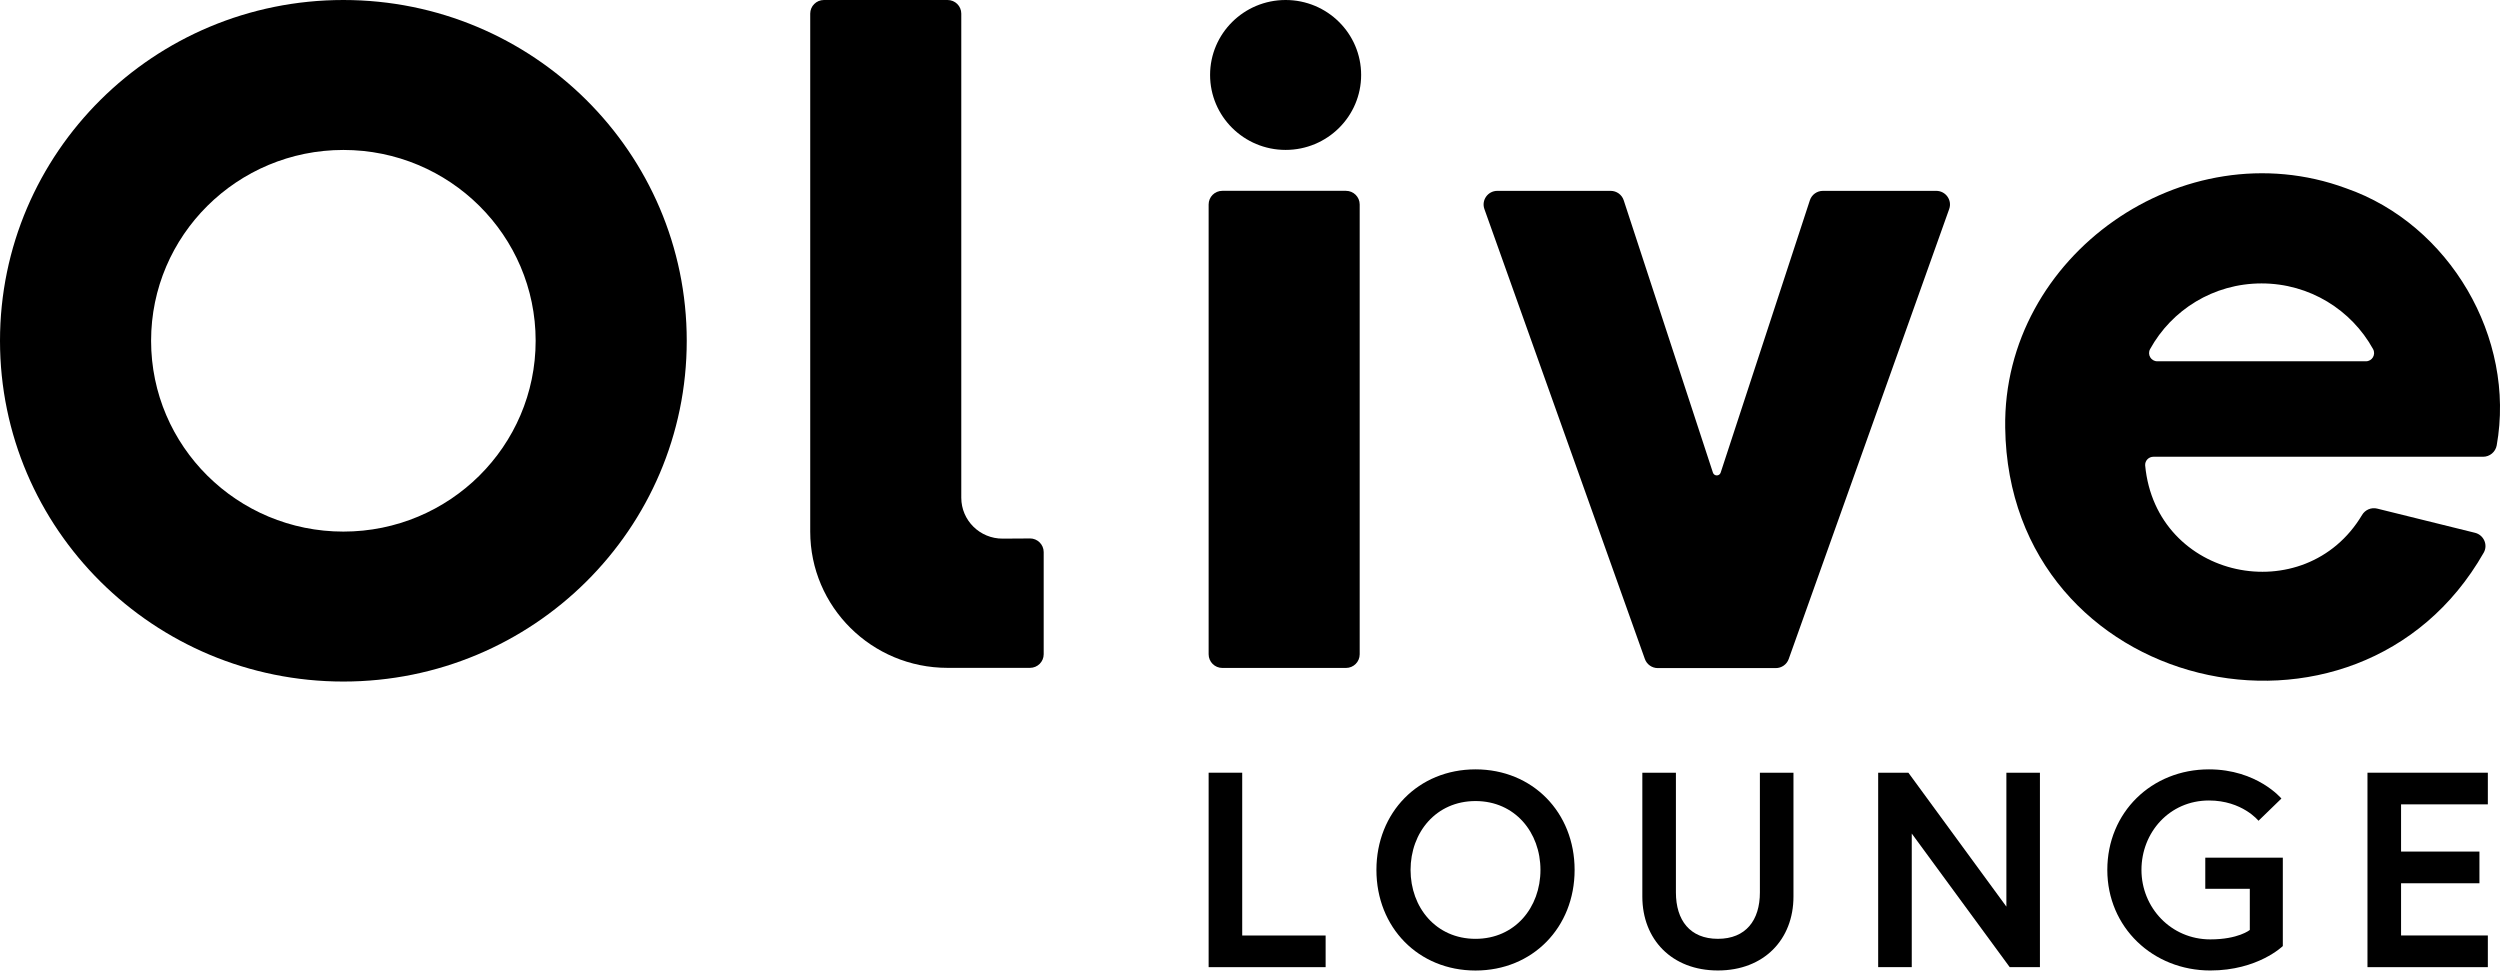
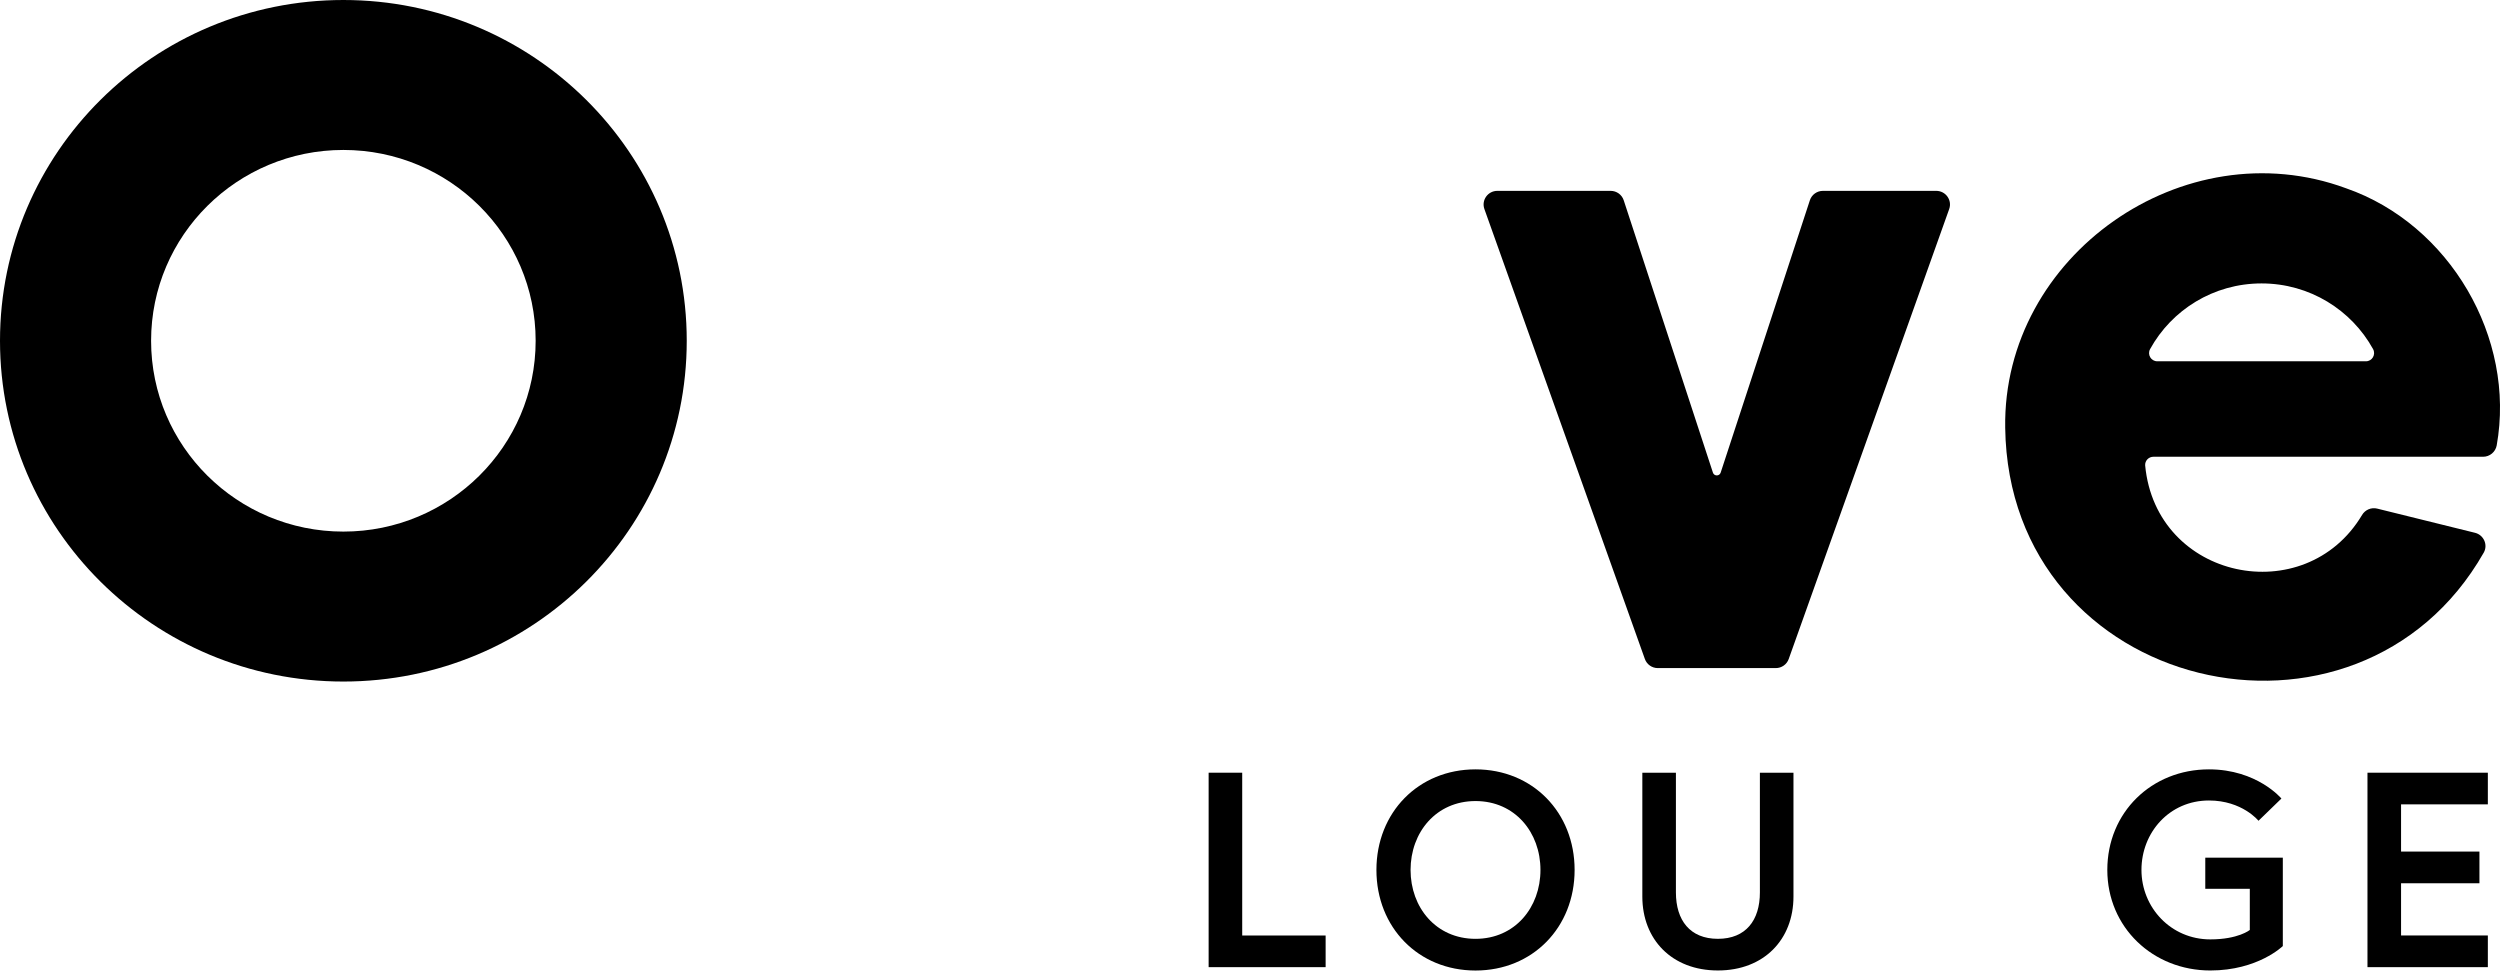
<svg xmlns="http://www.w3.org/2000/svg" width="320" height="125" viewBox="0 0 320 125" fill="none">
  <g clip-path="url(#clip0_3141_9274)">
-     <path d="M172.285 24.426H156.46C155.488 24.426 154.705 25.207 154.705 26.173V83.749C154.705 84.715 155.493 85.497 156.46 85.497H172.285C173.258 85.497 174.04 84.715 174.04 83.749V26.173C174.04 25.207 173.252 24.426 172.285 24.426Z" fill="black" />
-     <path d="M164.558 0C159.22 0 154.891 4.297 154.891 9.594C154.891 14.892 159.22 19.189 164.558 19.189C169.896 19.189 174.226 14.892 174.226 9.594C174.226 4.297 169.901 0 164.558 0Z" fill="black" />
    <path d="M43.952 0C19.68 0 0 19.531 0 43.619C0 67.707 19.68 87.238 43.952 87.238C68.223 87.238 87.903 67.707 87.903 43.619C87.903 19.531 68.223 0 43.952 0ZM43.952 68.044C30.361 68.044 19.34 57.106 19.34 43.619C19.34 30.132 30.361 19.194 43.952 19.194C57.542 19.194 68.563 30.132 68.563 43.619C68.563 57.106 57.542 68.044 43.952 68.044Z" fill="black" />
-     <path d="M131.826 68.923L128.346 68.944C125.422 68.959 123.044 66.609 123.044 63.707V1.742C123.044 0.777 122.256 0 121.289 0H105.464C104.491 0 103.709 0.782 103.709 1.742V68.039C103.709 77.674 111.58 85.486 121.289 85.486H131.836C132.809 85.486 133.592 84.704 133.592 83.744V70.665C133.592 69.7 132.799 68.913 131.826 68.918" fill="black" />
    <path d="M247.838 24.43H233.337C232.575 24.43 231.901 24.915 231.664 25.635L220.246 60.493C220.092 60.973 219.407 60.973 219.253 60.493L207.835 25.635C207.598 24.915 206.924 24.43 206.162 24.43H191.661C190.446 24.43 189.597 25.62 190.003 26.759L210.543 84.351C210.79 85.046 211.454 85.516 212.2 85.516H227.299C228.045 85.516 228.709 85.051 228.956 84.351L249.496 26.759C249.903 25.625 249.053 24.43 247.838 24.43Z" fill="black" />
    <path d="M300.293 24.098C279.527 16.44 256.321 32.707 256.666 54.751C257.119 88.74 301.796 99.06 317.919 70.737C318.485 69.74 317.919 68.474 316.802 68.198L304.283 65.102C303.526 64.913 302.738 65.25 302.342 65.919C295.063 78.129 275.96 74.252 274.58 59.564C274.549 58.966 275.028 58.465 275.635 58.465H317.837C318.691 58.465 319.422 57.852 319.577 57.014C322.042 43.246 313.543 28.701 300.293 24.098ZM302.826 46.245H276.135C275.327 46.245 274.827 45.387 275.213 44.682C277.972 39.675 283.321 36.278 289.478 36.278C295.634 36.278 300.988 39.675 303.752 44.682C304.139 45.387 303.639 46.245 302.831 46.245" fill="black" />
    <path d="M307.336 109.001H317.368V113.058H307.336V119.74H318.444V123.796H303.037V98.906H318.444V102.958H307.336V109.001Z" fill="black" />
    <path d="M154.705 98.906H159.003V119.745H169.68V123.796H154.705V98.906Z" fill="black" />
    <path d="M201.55 111.353C201.55 118.715 196.176 124.227 188.866 124.227C181.556 124.227 176.182 118.715 176.182 111.353C176.182 103.991 181.556 98.478 188.866 98.478C196.176 98.478 201.55 103.991 201.55 111.353ZM197.179 111.353C197.179 106.55 193.921 102.535 188.866 102.535C183.811 102.535 180.552 106.55 180.552 111.353C180.552 116.155 183.811 120.171 188.866 120.171C193.921 120.171 197.179 116.15 197.179 111.353Z" fill="black" />
    <path d="M225.266 98.906H229.564V114.764C229.564 120.241 225.801 124.22 219.891 124.22C213.982 124.22 210.219 120.236 210.219 114.764V98.906H214.517V114.233C214.517 117.788 216.309 120.169 219.891 120.169C223.474 120.169 225.266 117.788 225.266 114.233V98.906Z" fill="black" />
-     <path d="M244.272 98.907L256.817 116.047V98.907H261.111V123.797H257.245L244.705 106.693V123.797H240.406V98.907H244.272Z" fill="black" />
    <path d="M287.975 119.031V113.769H282.276V109.784H292.201V121.095C292.201 121.095 289.015 124.222 282.92 124.222C275.574 124.222 269.736 118.709 269.736 111.348C269.736 103.986 275.399 98.478 282.745 98.478C288.907 98.478 292.021 102.213 292.021 102.213L289.087 105.059C289.087 105.059 287.007 102.463 282.745 102.463C277.69 102.463 274.107 106.55 274.107 111.353C274.107 116.155 277.87 120.242 282.92 120.242C286.503 120.242 287.975 119.036 287.975 119.036" fill="black" />
  </g>
  <defs>
    <clipPath id="clip0_3141_9274">
      <rect width="320" height="124.226" fill="white" />
    </clipPath>
  </defs>
</svg>